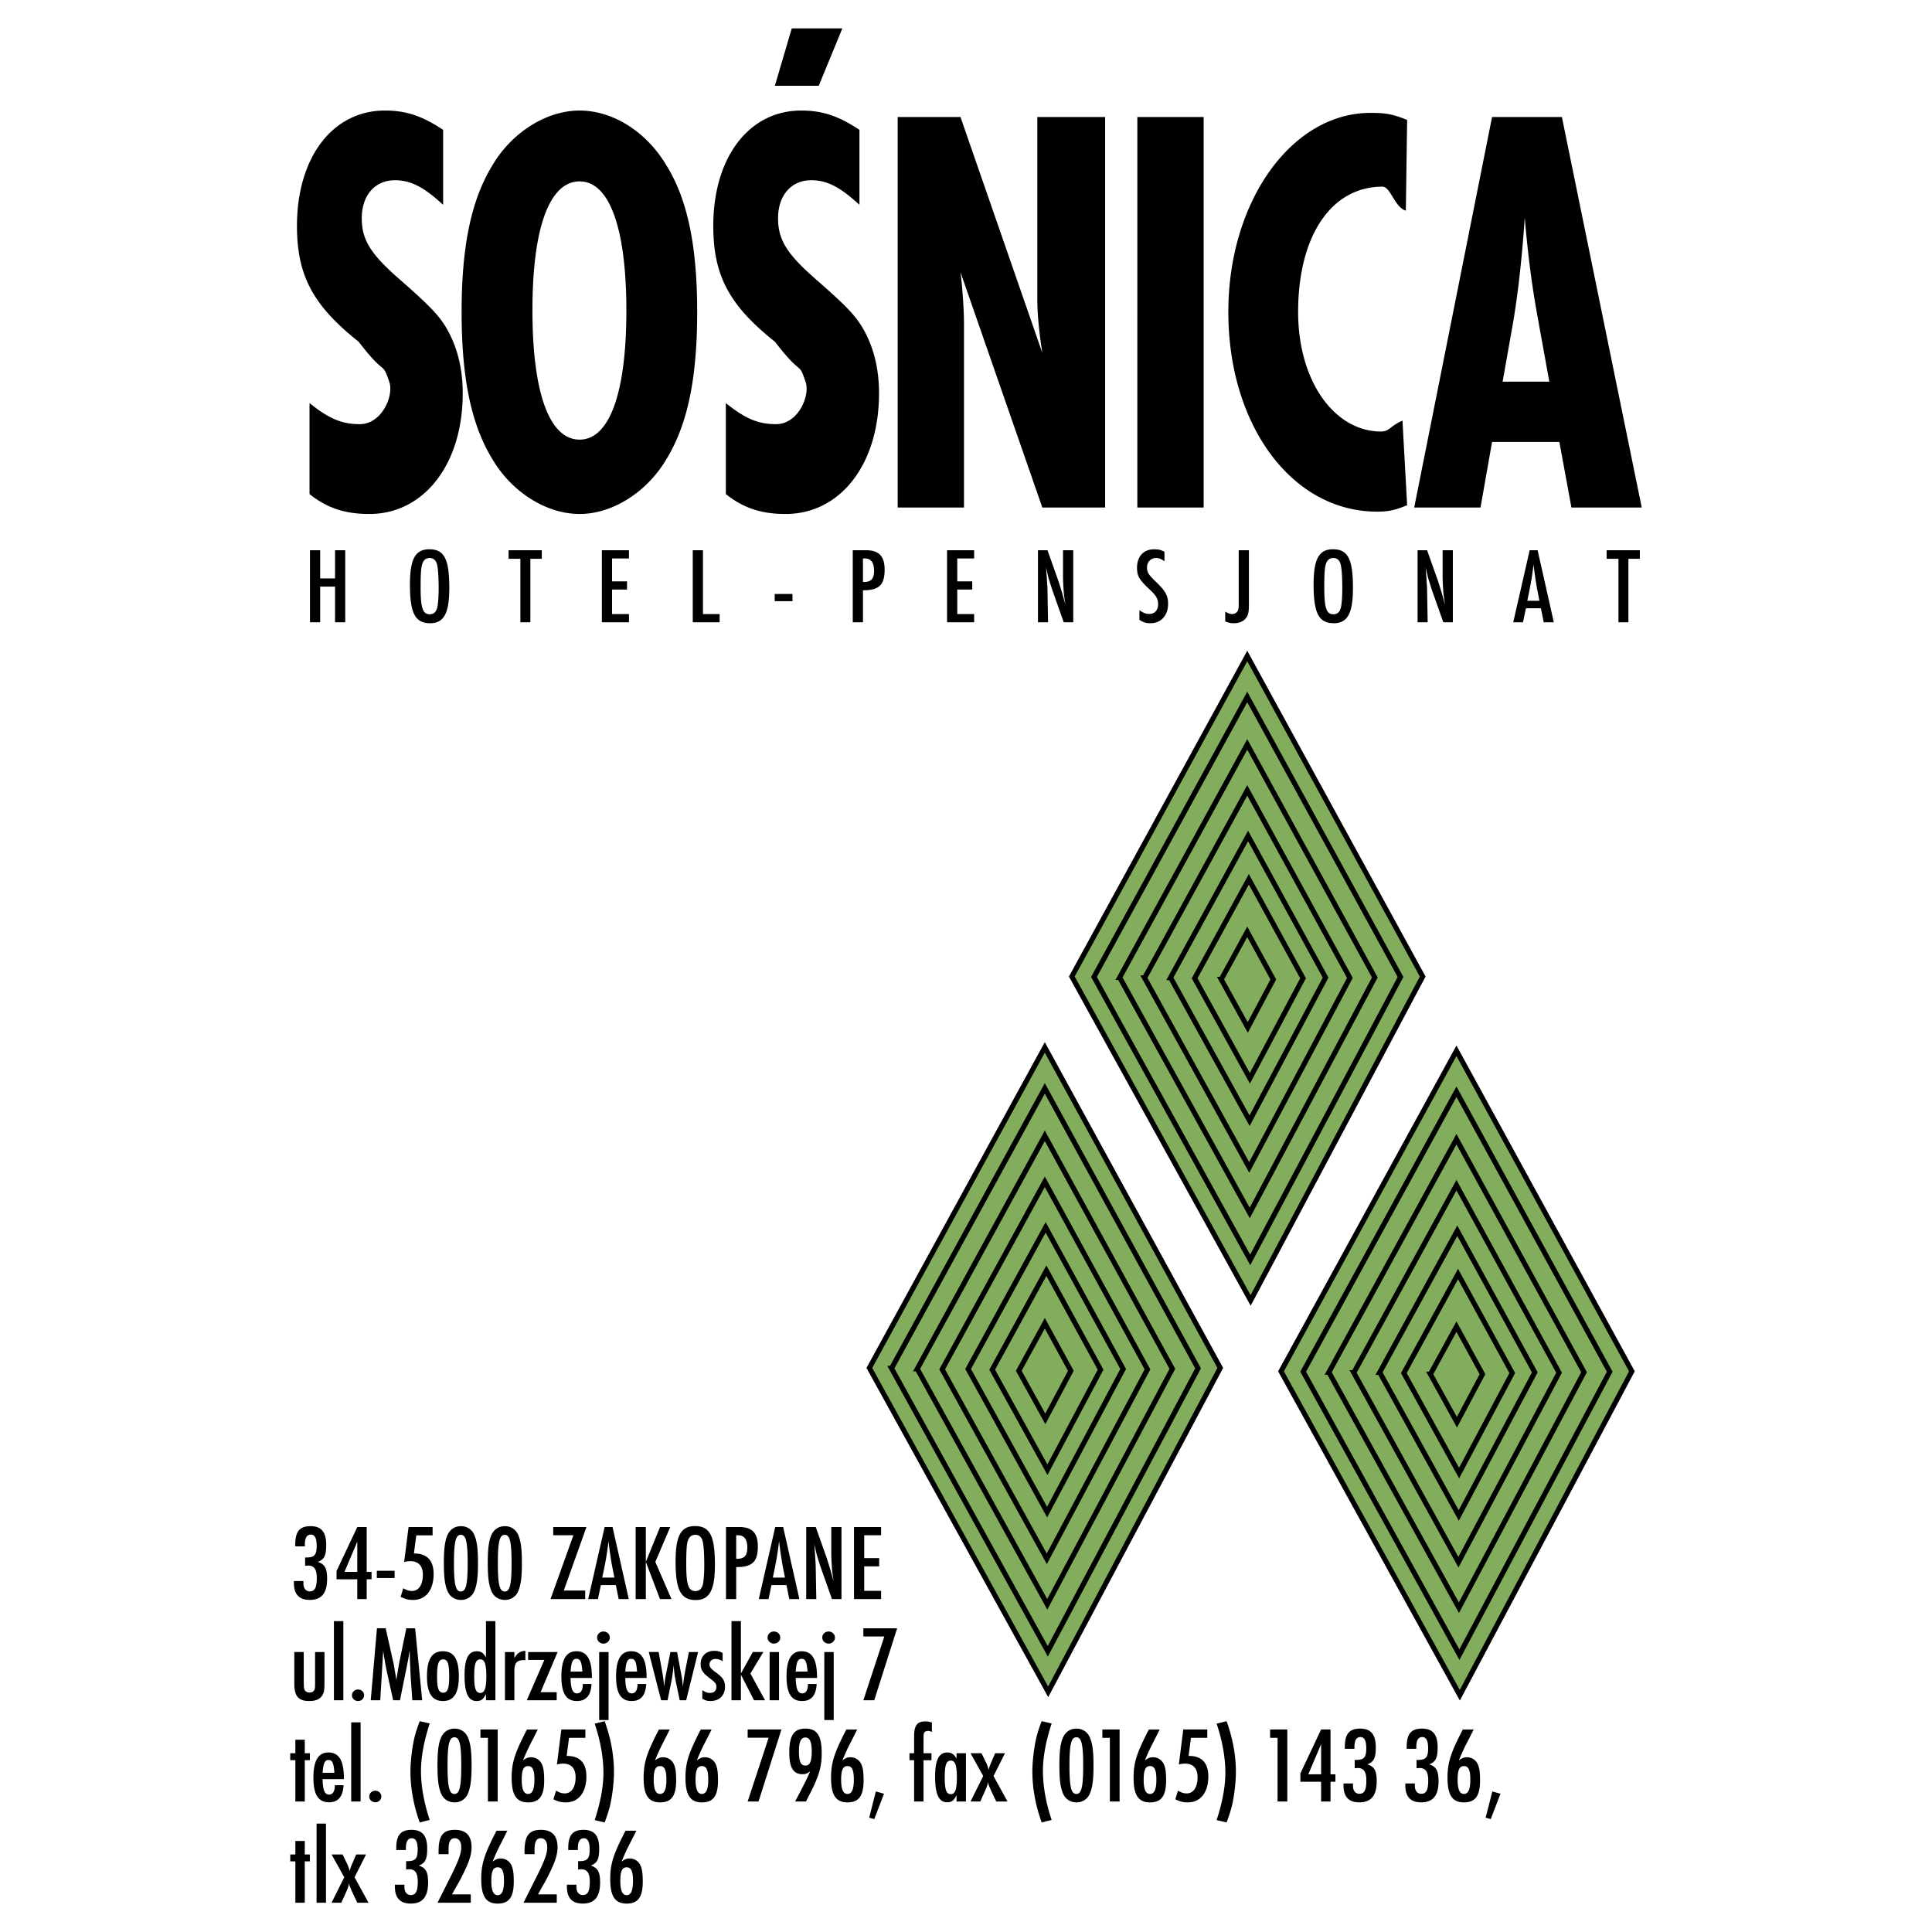
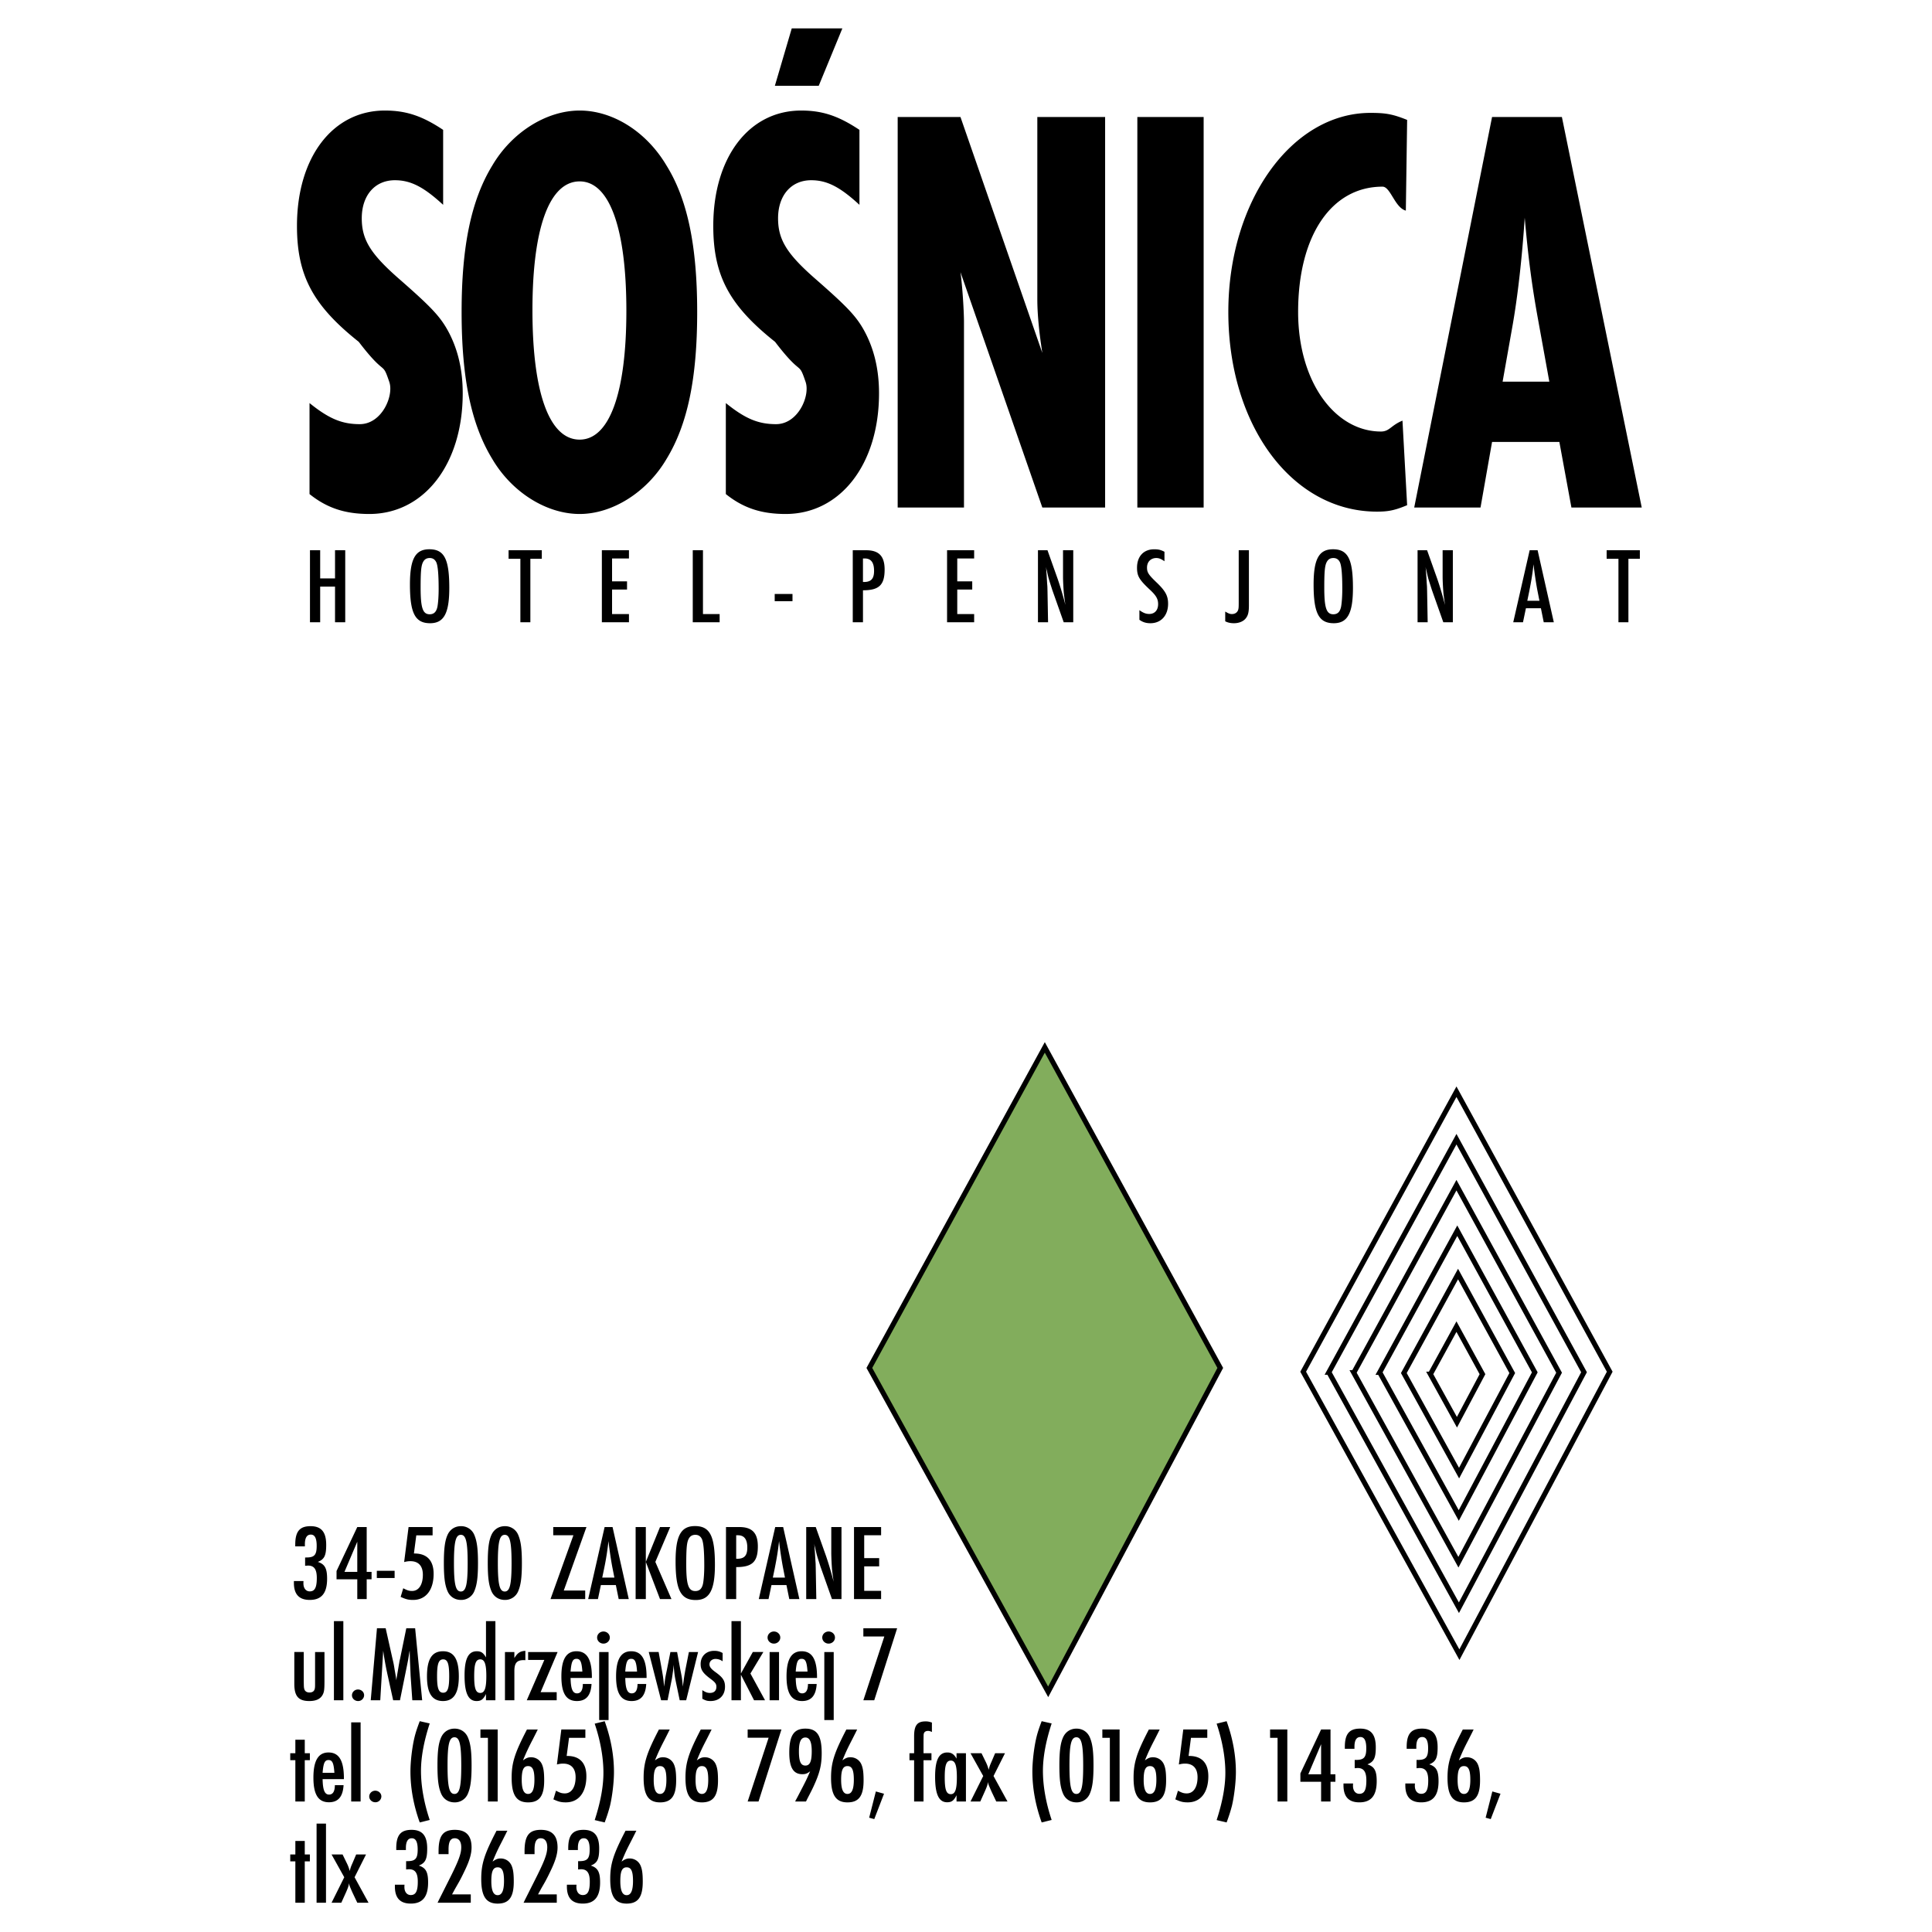
<svg xmlns="http://www.w3.org/2000/svg" width="2500" height="2500" viewBox="0 0 192.756 192.756">
  <path fill-rule="evenodd" clip-rule="evenodd" fill="#fff" d="M0 0h192.756v192.756H0V0z" />
-   <path fill-rule="evenodd" clip-rule="evenodd" fill="#82ad5c" stroke="#000" stroke-width=".504" stroke-miterlimit="2.613" d="M106.934 97.43l17.504-31.981 17.505 31.981-17.168 32.316-17.841-32.316z" />
-   <path d="M109.146 97.471l15.291-27.935 15.293 27.935-14.998 28.23-15.586-28.23zm2.565.05l12.727-23.252 12.729 23.252-12.482 23.496-12.974-23.496zm2.486.047l10.24-18.71 10.242 18.71-10.045 18.908-10.437-18.908zm2.588-.033l7.736-14.132 7.734 14.132-7.586 14.279-7.884-14.279zm2.404.069l5.408-9.878 5.408 9.878-5.305 9.982-5.511-9.982zm2.653.113l2.596-4.746 2.598 4.746-2.547 4.795-2.647-4.795z" fill="none" stroke="#000" stroke-width=".504" stroke-miterlimit="2.613" />
-   <path fill-rule="evenodd" clip-rule="evenodd" fill="#82ad5c" stroke="#000" stroke-width=".504" stroke-miterlimit="2.613" d="M127.805 136.816l17.506-31.98 17.503 31.98-17.168 32.317-17.841-32.317z" />
  <path d="M130.018 136.857l15.293-27.936 15.291 27.936-14.998 28.23-15.586-28.23zm2.564.051l12.729-23.252 12.727 23.252-12.482 23.496-12.974-23.496zm2.486.047l10.242-18.711 10.24 18.711-10.045 18.908-10.437-18.908zm2.588-.035l7.736-14.131 7.734 14.131-7.586 14.281-7.884-14.281zm2.405.07l5.408-9.879 5.408 9.879-5.305 9.982-5.511-9.982zm2.652.112l2.598-4.744 2.596 4.744-2.547 4.795-2.647-4.795z" fill="none" stroke="#000" stroke-width=".504" stroke-miterlimit="2.613" />
  <path fill-rule="evenodd" clip-rule="evenodd" fill="#82ad5c" stroke="#000" stroke-width=".504" stroke-miterlimit="2.613" d="M86.736 136.479l17.504-31.981 17.506 31.981-17.17 32.316-17.84-32.316z" />
-   <path d="M88.949 136.521l15.292-27.936 15.291 27.936-14.996 28.23-15.587-28.23zm2.564.049l12.727-23.252 12.727 23.252-12.482 23.496-12.972-23.496zm2.487.049l10.241-18.711 10.242 18.711-10.045 18.906L94 136.619zm2.587-.035l7.735-14.131 7.736 14.131-7.588 14.281-7.883-14.281zm2.405.07l5.406-9.879 5.408 9.879-5.303 9.982-5.511-9.982zm2.651.112l2.598-4.746 2.598 4.746-2.547 4.795-2.649-4.795z" fill="none" stroke="#000" stroke-width=".504" stroke-miterlimit="2.613" />
  <path d="M66.501 16.521c2.105 3.388 3.057 8.062 3.057 14.604 0 6.602-.952 11.216-3.057 14.663-1.955 3.33-5.412 5.492-8.669 5.492-3.308 0-6.765-2.162-8.72-5.492-2.105-3.447-3.057-8.062-3.057-14.663 0-6.543.952-11.158 3.057-14.604 1.955-3.33 5.412-5.492 8.72-5.492 3.307 0 6.665 2.103 8.669 5.492zM53.122 30.95c0 8.295 1.704 12.911 4.71 12.911 2.957 0 4.661-4.615 4.661-12.852 0-8.295-1.704-12.911-4.661-12.911-3.007 0-4.71 4.615-4.71 12.852zM85.747 20.435c-1.904-1.753-3.207-2.454-4.811-2.454-2.004 0-3.308 1.519-3.308 3.797 0 2.104.852 3.505 3.558 5.9 3.408 2.979 4.31 3.914 5.162 5.55.902 1.752 1.353 3.739 1.353 6.017 0 7.069-3.858 12.035-9.321 12.035-2.405 0-4.209-.584-5.963-1.986v-9.079c1.954 1.578 3.257 2.103 5.011 2.103 2.205 0 3.417-2.832 2.95-4.206-.752-2.212-.291-.394-3.05-4.008-4.56-3.622-6.164-6.601-6.164-11.566 0-6.835 3.558-11.509 8.77-11.509 2.104 0 3.708.526 5.813 1.928v7.478zm-41.535 0c-1.904-1.753-3.207-2.454-4.811-2.454-2.005 0-3.308 1.519-3.308 3.797 0 2.104.852 3.505 3.558 5.9 3.408 2.979 4.31 3.914 5.162 5.55.902 1.752 1.353 3.739 1.353 6.017 0 7.069-3.859 12.035-9.321 12.035-2.405 0-4.21-.584-5.963-1.986v-9.079c1.954 1.578 3.257 2.103 5.011 2.103 2.205 0 3.417-2.832 2.95-4.206-.752-2.212-.291-.394-3.05-4.008-4.56-3.622-6.164-6.601-6.164-11.566 0-6.835 3.558-11.509 8.77-11.509 2.104 0 3.708.526 5.813 1.928v7.478zm39.83-17.601l-2.356 5.723H77.31l1.683-5.723h5.049zM95.826 11.671l8.168 23.543c-.301-1.928-.5-3.797-.5-5.375V11.671h6.764v38.966h-6.264l-8.168-23.485c.2 1.46.351 3.915.351 5.024v18.461h-6.615V11.671h6.264zM120.088 11.671v38.966h-6.615V11.671h6.615zM140.26 21.013c-1.102-.292-1.525-2.39-2.326-2.39-5.113 0-8.42 4.907-8.42 12.501 0 6.952 3.658 11.929 8.27 11.929.852 0 .988-.618 2.141-1.085l.465 8.434c-1.252.526-1.904.643-3.008.643-8.469 0-14.832-8.587-14.832-19.921 0-11.041 6.312-19.862 14.182-19.862 1.504 0 2.205.117 3.658.701l-.13 9.05zM155.83 11.671l7.967 38.966h-7.016l-1.203-6.543h-6.715l-1.152 6.543h-6.615l7.768-38.966h6.966zm-2.355 20.33c-.652-3.563-1.002-6.309-1.354-10.282-.25 3.856-.701 7.945-1.252 10.983l-.953 5.374h4.66l-1.101-6.075zM31.944 54.898v2.811h1.482v-2.811h1.018v7.185h-1.018v-3.555h-1.482v3.555h-1.018v-7.185h1.018zM44.826 58.668c0 2.521-.543 3.511-1.912 3.511-1.493 0-2.014-1.001-2.014-3.856 0-2.552.532-3.522 1.935-3.522 1.493 0 1.991.98 1.991 3.867zm-2.692-2.423c-.125.366-.169.969-.169 2.369 0 2.047.215 2.672.905 2.672.43 0 .679-.248.781-.797.068-.398.113-1.023.113-1.734 0-1.454-.08-2.327-.238-2.661-.136-.28-.351-.42-.645-.42-.374-.001-.6.172-.747.571zM54.056 54.898v.851h-1.142v6.334h-.996v-6.334h-1.176v-.851h3.314zM62.751 54.898v.819h-1.685V58h1.493v.819h-1.493v2.445h1.685v.819h-2.703v-7.185h2.703zM70.135 54.898v6.366h1.663v.819h-2.681v-7.185h1.018zM79.067 59.26v.722h-1.775v-.722h1.775zM86.415 54.898c1.278 0 1.844.592 1.844 1.928 0 1.54-.555 2.068-2.16 2.068v3.188H85.08v-7.185h1.335v.001zm-.227 3.167c.724 0 1.018-.323 1.018-1.109 0-.841-.306-1.239-.939-1.239h-.169v2.348h.09zM97.191 54.898v.819h-1.685V58H97v.819h-1.494v2.445h1.685v.819h-2.702v-7.185h2.702zM104.508 54.898l1.018 2.865c.271.786.555 1.745.77 2.596a31.724 31.724 0 0 1-.158-1.185c-.035-.42-.08-1.228-.08-1.594v-2.682h1.02v7.185h-.951l-1.143-3.231c-.045-.151-.191-.592-.295-.926-.078-.258-.09-.291-.248-1.002a5.175 5.175 0 0 1-.09-.366c.045.313.033.28.057.592.045.647.021.302.066 1.077.035.388.023.334.035.722l.057 3.135h-1.008v-7.185h.95v-.001zM116.18 55.997c-.34-.237-.555-.323-.814-.323-.555 0-.928.388-.928.948 0 .495.135.711 1.041 1.572.814.797 1.062 1.271 1.062 2.047 0 1.163-.701 1.938-1.764 1.938-.441 0-.77-.107-1.098-.344v-.958c.396.28.656.377.984.377.543 0 .883-.377.883-.98 0-.517-.193-.862-.861-1.476-1.029-.969-1.244-1.336-1.244-2.154 0-1.131.656-1.842 1.709-1.842.418 0 .656.054 1.029.248v.947h.001zM124.604 54.898v5.515c0 .635-.078.969-.283 1.239-.236.334-.689.527-1.209.527-.34 0-.623-.064-.871-.193v-.97c.35.205.475.248.668.248.305 0 .531-.151.621-.41.045-.151.057-.237.057-.775v-5.181h1.017zM134.984 58.668c0 2.521-.543 3.511-1.912 3.511-1.492 0-2.014-1.001-2.014-3.856 0-2.552.533-3.522 1.936-3.522 1.492 0 1.99.98 1.99 3.867zm-2.691-2.423c-.125.366-.17.969-.17 2.369 0 2.047.215 2.672.904 2.672.43 0 .68-.248.781-.797.066-.398.113-1.023.113-1.734 0-1.454-.08-2.327-.238-2.661-.137-.28-.352-.42-.645-.42-.372-.001-.599.172-.745.571zM142.381 54.898l1.018 2.865c.271.786.555 1.745.77 2.596-.09-.625-.125-.894-.158-1.185-.035-.42-.08-1.228-.08-1.594v-2.682h1.02v7.185H144l-1.143-3.231c-.045-.151-.191-.592-.293-.926-.08-.258-.092-.291-.25-1.002a5.175 5.175 0 0 1-.09-.366c.045.313.033.28.057.592.045.647.021.302.068 1.077.033.388.021.334.033.722l.057 3.135h-1.008v-7.185h.95v-.001zM153.408 54.898l1.617 7.185h-1.006l-.283-1.4h-1.494l-.293 1.4h-.973l1.639-7.185h.793zm-.045 3.889a36.997 36.997 0 0 1-.363-2.488c-.102.948-.215 1.626-.43 2.714l-.191.926h1.211l-.227-1.152zM163.609 54.898v.851h-1.142v6.334h-.994v-6.334h-1.178v-.851h3.314zM29.457 154.281v-.172c0-1.314.441-1.842 1.527-1.842 1.075 0 1.561.582 1.561 1.863 0 1.066-.181 1.443-.837 1.701.701.227.927.637.927 1.682 0 1.432-.554 2.111-1.73 2.111-1.063 0-1.583-.561-1.583-1.703v-.182h.961c-.011.086-.011.16-.011.236 0 .484.249.797.633.797.498 0 .702-.377.702-1.336 0-.861-.26-1.238-.872-1.238-.056 0-.169.01-.294.021v-.83h.136c.792 0 1.018-.258 1.018-1.162 0-.766-.192-1.121-.588-1.121-.385 0-.589.322-.589.959v.215h-.961v.001zM36.585 152.354v4.471h.486v.742h-.486v1.973h-.939v-1.973h-2.069v-.828l2.069-4.385h.939zm-.939 1.464l-1.277 3.006h1.277v-3.006zM39.371 156.717v.721h-1.776v-.721h1.776zM43.161 152.354v.83h-1.628l-.237 1.809h.09c1.221.012 1.877.711 1.877 2.025 0 1.615-.77 2.607-2.047 2.607-.453 0-.701-.055-1.244-.303l.26-.861c.407.215.588.27.882.27.667 0 1.075-.625 1.075-1.615 0-.885-.441-1.357-1.244-1.357-.193 0-.362.021-.623.086l.441-3.49h2.398v-.001zM47.327 153.15c.26.615.362 1.379.362 2.801 0 1.4-.103 2.176-.362 2.789a1.405 1.405 0 0 1-1.335.885c-.61 0-1.108-.324-1.346-.885-.26-.613-.362-1.377-.362-2.801 0-1.398.102-2.207.362-2.789.249-.561.735-.883 1.346-.883a1.408 1.408 0 0 1 1.335.883zm-2.036 2.801c0 2.133.169 2.834.69 2.834.509 0 .678-.701.678-2.824 0-2.133-.169-2.832-.678-2.832-.521 0-.69.699-.69 2.822zM51.707 153.15c.26.615.362 1.379.362 2.801 0 1.4-.102 2.176-.362 2.789a1.405 1.405 0 0 1-1.334.885c-.611 0-1.109-.324-1.347-.885-.26-.613-.361-1.377-.361-2.801 0-1.398.102-2.207.361-2.789.25-.561.736-.883 1.347-.883a1.406 1.406 0 0 1 1.334.883zm-2.036 2.801c0 2.133.169 2.834.689 2.834.509 0 .679-.701.679-2.824 0-2.133-.169-2.832-.679-2.832-.52 0-.689.699-.689 2.822zM58.51 152.354l-2.262 6.334h2.138v.851h-3.462l2.285-6.367h-2.013v-.818h3.314zM61.115 152.354l1.617 7.186h-1.006l-.283-1.4H59.95l-.294 1.4h-.973l1.64-7.186h.792zm-.045 3.888a37.012 37.012 0 0 1-.362-2.488 28.07 28.07 0 0 1-.429 2.715l-.193.926h1.211l-.227-1.153zM64.434 152.354v3.478l1.414-3.478h1.018l-1.482 3.478 1.607 3.707h-1.143l-1.414-3.707v3.707h-1.017v-7.185h1.017zM71.328 156.123c0 2.521-.542 3.512-1.911 3.512-1.493 0-2.014-1.002-2.014-3.855 0-2.553.532-3.523 1.934-3.523 1.494-.001 1.991.979 1.991 3.866zm-2.692-2.424c-.125.367-.169.971-.169 2.371 0 2.047.215 2.67.905 2.67.43 0 .679-.246.78-.797.068-.398.113-1.023.113-1.734 0-1.453-.079-2.326-.237-2.66-.136-.279-.351-.42-.645-.42-.373 0-.6.172-.747.57zM73.766 152.354c1.278 0 1.844.592 1.844 1.928 0 1.541-.554 2.068-2.16 2.068v3.189h-1.018v-7.186h1.334v.001zm-.226 3.166c.724 0 1.018-.322 1.018-1.109 0-.84-.305-1.238-.939-1.238h-.169v2.348h.09v-.001zM78.136 152.354l1.618 7.186h-1.007l-.283-1.4h-1.493l-.294 1.4h-.973l1.64-7.186h.792zm-.046 3.888a37.667 37.667 0 0 1-.362-2.488c-.102.947-.215 1.627-.43 2.715l-.192.926h1.21l-.226-1.153zM81.387 152.354l1.018 2.865c.271.787.554 1.746.769 2.596a34.044 34.044 0 0 1-.158-1.186 27.083 27.083 0 0 1-.079-1.594v-2.682h1.018v7.186h-.951l-1.143-3.232c-.045-.15-.191-.592-.294-.926-.079-.26-.09-.291-.248-1.002a4.619 4.619 0 0 1-.091-.367c.045.312.034.281.056.594.045.645.023.301.068 1.076.034.389.022.334.034.723l.057 3.135h-1.007v-7.186h.951zM87.908 152.354v.818h-1.686v2.283h1.493v.82h-1.493v2.444h1.686v.82h-2.703v-7.185h2.703zM30.305 164.822v2.875c.011.625.011.646.056.82.056.215.249.344.509.344.317 0 .498-.139.543-.42.022-.15.022-.141.022-.744v-2.875h.938v2.875c0 .885-.034 1.111-.181 1.391-.227.42-.656.625-1.335.625-1.074 0-1.493-.484-1.493-1.713v-3.178h.941zM34.255 161.742v7.895h-.939v-7.895h.939zM36.327 169.131a.591.591 0 0 1-.6.582c-.339 0-.611-.258-.611-.57 0-.324.271-.582.6-.582.34 0 .611.257.611.57zM38.479 162.453l.656 2.93c.136.592.147.613.237 1.195.113.625.136.787.17 1.066.023-.193.012-.119.068-.463.125-.723.068-.377.181-1.066.068-.355.034-.205.079-.441l.045-.172.034-.174.588-2.875h.882l.702 7.184h-.984l-.169-2.434c0-.033-.011-.258-.022-.549-.057-1.283-.035-.668-.068-1.842 0-.012 0-.066-.012-.119-.079.484-.113.711-.146.904-.17.861-.113.57-.181.904l-.633 3.135h-.679l-.599-2.715a31.115 31.115 0 0 1-.396-2.229l-.294 4.943h-.95l.622-7.184h.869v.002zM45.778 167.256c0 1.67-.509 2.457-1.583 2.457-1.086 0-1.595-.787-1.595-2.457 0-1.723.497-2.51 1.595-2.51 1.086 0 1.583.787 1.583 2.51zm-2.172-.01c0 1.207.158 1.637.611 1.637.441 0 .6-.43.6-1.637 0-1.26-.158-1.691-.6-1.691-.452 0-.611.431-.611 1.691zM49.425 169.637h-.939v-.625c-.271.539-.486.701-.938.701-.826 0-1.199-.797-1.199-2.543 0-1.668.374-2.424 1.222-2.424.43 0 .645.152.916.615v-3.619h.939v7.895h-.001zm-2.115-2.412c0 1.238.158 1.68.611 1.68.43 0 .6-.475.6-1.68 0-1.186-.17-1.67-.6-1.67-.453 0-.611.441-.611 1.67zM51.319 164.822v.604c.317-.518.577-.689 1.097-.723v.938c-.079-.01-.113-.01-.169-.01-.679 0-.928.291-.928 1.088v2.918h-.939v-4.814h.939v-.001zM55.632 164.822l-1.696 4.008h1.606v.807h-2.987l1.754-4.028h-1.618v-.787h2.941zM59.018 168.012c-.067 1.152-.543 1.701-1.459 1.701-1.063 0-1.55-.766-1.55-2.457s.487-2.51 1.505-2.51c1.063 0 1.549.83 1.538 2.662h-2.126c.022 1.088.203 1.539.645 1.539.373 0 .577-.312.577-.936h.87v.001zm-.916-1.241c-.068-.98-.204-1.27-.588-1.27-.374 0-.509.289-.588 1.27h1.176zM60.717 164.822v6.785h-.938v-6.785h.938zm.125-1.443c0 .334-.283.604-.634.604s-.633-.27-.633-.604.283-.604.633-.604.634.27.634.604zM64.475 168.012c-.068 1.152-.543 1.701-1.459 1.701-1.063 0-1.55-.766-1.55-2.457s.486-2.51 1.505-2.51c1.062 0 1.549.83 1.538 2.662h-2.126c.022 1.088.204 1.539.645 1.539.374 0 .577-.312.577-.936h.87v.001zm-.916-1.241c-.068-.98-.204-1.27-.588-1.27-.374 0-.51.289-.589 1.27h1.177zM65.712 164.822l.282 1.551c.159.883.182 1.035.271 1.906.091-.818.102-.871.271-1.68l.351-1.777h.667l.328 1.777c.17.84.17.873.249 1.68.068-.604.147-1.119.249-1.68l.351-1.777h.917l-1.188 4.814h-.645l-.385-1.842c-.124-.613-.136-.721-.204-1.432 0-.055-.011-.15-.022-.26a6.623 6.623 0 0 1-.09.842c0 .053-.034.236-.068.484-.023.129-.045.227-.057.291l-.385 1.916h-.645l-1.233-4.814h.986v.001zM72.096 165.748a1.208 1.208 0 0 0-.712-.236c-.339 0-.6.227-.6.539 0 .258.159.463.656.818.69.506.894.828.894 1.41 0 .873-.565 1.434-1.448 1.434-.306 0-.475-.043-.815-.227v-.861c.306.205.498.279.759.279.418 0 .645-.227.645-.613 0-.291-.125-.453-.577-.787-.78-.582-.995-.904-.995-1.486 0-.775.554-1.314 1.346-1.314.328 0 .555.055.848.217v.827h-.001zM73.92 161.742v5.225l1.188-2.145h1.052l-1.29 2.145 1.459 2.67h-1.097l-1.312-2.553v2.553h-.939v-7.895h.939zM77.724 164.822v4.814h-.939v-4.814h.939zm.124-1.443c0 .334-.283.604-.634.604-.351 0-.633-.27-.633-.604s.283-.604.633-.604c.351 0 .634.27.634.604zM81.481 168.012c-.067 1.152-.543 1.701-1.459 1.701-1.063 0-1.55-.766-1.55-2.457s.486-2.51 1.505-2.51c1.063 0 1.549.83 1.538 2.662h-2.126c.022 1.088.204 1.539.645 1.539.374 0 .577-.312.577-.936h.87v.001zm-.916-1.241c-.068-.98-.204-1.27-.588-1.27-.374 0-.509.289-.588 1.27h1.176zM83.18 164.822v6.785h-.938v-6.785h.938zm.125-1.443c0 .334-.283.604-.634.604s-.634-.27-.634-.604.283-.604.634-.604.634.27.634.604zM89.508 162.453l-2.285 7.184h-1.086l2.093-6.366h-2.093v-.818h3.371zM30.407 173.574v1.348h.509v.689h-.509v4.125h-.939v-4.125h-.51v-.689h.51v-1.348h.939zM34.278 178.109c-.068 1.152-.543 1.703-1.459 1.703-1.063 0-1.55-.766-1.55-2.457s.486-2.51 1.504-2.51c1.063 0 1.55.83 1.539 2.66h-2.126c.022 1.088.204 1.541.645 1.541.374 0 .577-.312.577-.938h.87v.001zm-.916-1.238c-.068-.98-.204-1.271-.588-1.271-.373 0-.509.291-.588 1.271h1.176zM35.978 171.84v7.896h-.939v-7.896h.939zM38.049 179.23a.592.592 0 0 1-.6.582c-.339 0-.61-.26-.61-.572 0-.322.271-.582.599-.582.34 0 .611.26.611.572zM42.873 171.949c-.577 1.766-.871 3.35-.871 4.729 0 1.529.306 3.221.871 4.9l-.995.248c-.611-1.691-.928-3.414-.928-5.084 0-1.014.17-2.414.396-3.371.125-.518.271-.959.532-1.648l.995.226zM46.688 173.35c.26.613.362 1.377.362 2.801 0 1.398-.102 2.176-.362 2.789a1.404 1.404 0 0 1-1.335.883c-.61 0-1.108-.322-1.345-.883-.261-.613-.362-1.379-.362-2.801 0-1.4.102-2.209.362-2.789.248-.561.735-.885 1.345-.885.6 0 1.097.324 1.335.885zm-2.036 2.8c0 2.131.169 2.832.69 2.832.509 0 .678-.701.678-2.822 0-2.133-.169-2.832-.678-2.832-.521 0-.69.699-.69 2.822zM49.653 172.551v7.185h-.973v-6.355h-.747v-.83h1.72zM53.66 172.551l-.057.098c-.125.258.022-.031-.464.926a21.625 21.625 0 0 0-.961 2.059c.328-.238.52-.312.803-.312.463 0 .859.248 1.063.646.181.377.249.818.249 1.67 0 1.539-.475 2.186-1.605 2.186-1.154 0-1.641-.721-1.641-2.455 0-1.498.306-2.467 1.527-4.816h1.086v-.002zm-1.607 5.019c0 .949.204 1.412.634 1.412s.633-.463.633-1.412c0-.979-.181-1.367-.633-1.367-.453 0-.634.389-.634 1.367zM58.402 172.551v.83h-1.629l-.237 1.811h.09c1.222.01 1.877.711 1.877 2.023 0 1.617-.769 2.607-2.047 2.607-.452 0-.702-.053-1.244-.301l.26-.863c.407.217.588.27.882.27.667 0 1.075-.625 1.075-1.615 0-.883-.441-1.357-1.244-1.357-.192 0-.362.021-.622.086l.441-3.49h2.398v-.001zM59.333 181.59c.577-1.768.871-3.34.871-4.719 0-1.529-.306-3.221-.871-4.9l.995-.248c.611 1.691.928 3.404.928 5.072 0 1.014-.17 2.414-.396 3.373-.136.516-.271.957-.532 1.658l-.995-.236zM66.826 172.551l-.057.098c-.124.258.023-.031-.463.926-.475.916-.6 1.197-.961 2.059.328-.238.521-.312.803-.312.463 0 .859.248 1.063.646.181.377.249.818.249 1.67 0 1.539-.475 2.186-1.606 2.186-1.153 0-1.64-.721-1.64-2.455 0-1.498.305-2.467 1.527-4.816h1.085v-.002zm-1.606 5.019c0 .949.204 1.412.633 1.412s.633-.463.633-1.412c0-.979-.181-1.367-.633-1.367s-.633.389-.633 1.367zM71.003 172.551l-.057.098c-.125.258.022-.031-.464.926-.475.916-.6 1.197-.961 2.059.328-.238.52-.312.803-.312.464 0 .86.248 1.063.646.181.377.249.818.249 1.67 0 1.539-.475 2.186-1.606 2.186-1.153 0-1.64-.721-1.64-2.455 0-1.498.305-2.467 1.527-4.816h1.086v-.002zm-1.607 5.019c0 .949.204 1.412.633 1.412s.633-.463.633-1.412c0-.979-.181-1.367-.633-1.367s-.633.389-.633 1.367zM77.964 172.551l-2.285 7.185h-1.085l2.092-6.365h-2.092v-.82h3.37zM79.336 179.736l.045-.107c.079-.141.113-.205.113-.205l.192-.365c.724-1.391.769-1.477 1.142-2.338-.294.227-.463.291-.78.291-.894 0-1.301-.668-1.301-2.154 0-1.703.463-2.393 1.606-2.393 1.165 0 1.628.689 1.628 2.445 0 1.217-.204 2.025-.871 3.447-.136.279-.022.055-.339.678-.147.281-.272.529-.272.529l-.023.053-.034.064-.034.055h-1.072zm.373-5.019c0 1.023.181 1.434.645 1.434.452 0 .633-.41.633-1.434 0-.926-.204-1.367-.633-1.367-.441 0-.645.429-.645 1.367zM85.526 172.551l-.057.098c-.124.258.023-.031-.463.926-.475.916-.6 1.197-.961 2.059.328-.238.521-.312.803-.312.463 0 .859.248 1.063.646.181.377.249.818.249 1.67 0 1.539-.475 2.186-1.606 2.186-1.153 0-1.64-.721-1.64-2.455 0-1.498.305-2.467 1.526-4.816h1.086v-.002zm-1.606 5.019c0 .949.204 1.412.633 1.412s.634-.463.634-1.412c0-.979-.181-1.367-.634-1.367-.452 0-.633.389-.633 1.367zM88.199 178.961l-.973 2.531-.509-.14.667-2.618.815.227zM91.201 174.922v-1.682c0-1.098.306-1.496 1.143-1.496.215 0 .351.021.633.117v.938c-.169-.074-.26-.107-.396-.107-.204 0-.362.098-.407.258-.034.131-.022.119-.034.689v1.283h.792v.699h-.792v4.115h-.939v-4.115h-.464v-.699h.464zM96.372 179.736h-.938v-.625c-.271.539-.486.701-.939.701-.826 0-1.199-.799-1.199-2.543 0-1.67.373-2.424 1.222-2.424.407 0 .667.172.916.613v-.537h.938v4.815zm-2.116-2.412c0 1.238.159 1.68.611 1.68.43 0 .6-.475.6-1.68 0-1.186-.17-1.67-.6-1.67-.452 0-.611.442-.611 1.67zM97.926 174.922l.453.926c.102.215.191.441.26.723.08-.303.113-.42.283-.799l.361-.85h.984l-1.143 2.271 1.393 2.543h-1.121l-.441-.926a17.157 17.157 0 0 1-.18-.41c-.17-.387-.17-.408-.205-.613-.033.268-.102.463-.316.947l-.451 1.002h-.974l1.267-2.543-1.267-2.271h1.097zM104.924 171.949c-.578 1.766-.871 3.35-.871 4.729 0 1.529.305 3.221.871 4.9l-.996.248c-.611-1.691-.928-3.414-.928-5.084 0-1.014.17-2.414.396-3.371.123-.518.271-.959.531-1.648l.997.226zM108.738 173.35c.26.613.361 1.377.361 2.801 0 1.398-.102 2.176-.361 2.789a1.406 1.406 0 0 1-1.336.883c-.609 0-1.107-.322-1.346-.883-.26-.613-.361-1.379-.361-2.801 0-1.4.102-2.209.361-2.789.25-.561.736-.885 1.346-.885.6 0 1.098.324 1.336.885zm-2.037 2.8c0 2.131.17 2.832.691 2.832.508 0 .678-.701.678-2.822 0-2.133-.17-2.832-.678-2.832-.521 0-.691.699-.691 2.822zM111.703 172.551v7.185h-.973v-6.355h-.748v-.83h1.721zM115.709 172.551l-.057.098c-.123.258.023-.031-.463.926-.475.916-.6 1.197-.961 2.059.328-.238.52-.312.803-.312.463 0 .859.248 1.062.646.182.377.25.818.25 1.67 0 1.539-.475 2.186-1.607 2.186-1.152 0-1.639-.721-1.639-2.455 0-1.498.305-2.467 1.525-4.816h1.087v-.002zm-1.605 5.019c0 .949.203 1.412.633 1.412s.635-.463.635-1.412c0-.979-.182-1.367-.635-1.367-.452 0-.633.389-.633 1.367zM120.451 172.551v.83h-1.627l-.238 1.811h.09c1.223.01 1.879.711 1.879 2.023 0 1.617-.77 2.607-2.049 2.607-.451 0-.701-.053-1.244-.301l.262-.863c.406.217.588.27.881.27.668 0 1.074-.625 1.074-1.615 0-.883-.441-1.357-1.244-1.357-.191 0-.361.021-.621.086l.441-3.49h2.396v-.001zM121.383 181.59c.576-1.768.871-3.34.871-4.719 0-1.529-.307-3.221-.871-4.9l.996-.248c.609 1.691.926 3.404.926 5.072 0 1.014-.17 2.414-.395 3.373-.137.516-.271.957-.531 1.658l-.996-.236zM128.436 172.551v7.185h-.973v-6.355h-.746v-.83h1.719zM132.746 172.551v4.471h.486v.744h-.486v1.971h-.939v-1.971h-2.068v-.83l2.068-4.385h.939zm-.939 1.465l-1.277 3.006h1.277v-3.006zM134.174 174.48v-.174c0-1.312.441-1.842 1.527-1.842 1.074 0 1.561.582 1.561 1.863 0 1.066-.182 1.443-.836 1.703.701.227.928.635.928 1.68 0 1.434-.555 2.111-1.732 2.111-1.062 0-1.582-.561-1.582-1.701v-.184h.96c-.012.086-.012.162-.012.236 0 .484.25.797.633.797.498 0 .701-.377.701-1.334 0-.863-.26-1.24-.869-1.24-.057 0-.17.012-.295.021v-.828h.137c.791 0 1.018-.26 1.018-1.164 0-.766-.193-1.121-.588-1.121-.385 0-.59.324-.59.959v.217h-.961v.001zM140.344 174.48v-.174c0-1.312.441-1.842 1.527-1.842 1.074 0 1.561.582 1.561 1.863 0 1.066-.182 1.443-.836 1.703.701.227.928.635.928 1.68 0 1.434-.555 2.111-1.732 2.111-1.062 0-1.582-.561-1.582-1.701v-.184h.961c-.012.086-.012.162-.012.236 0 .484.25.797.633.797.498 0 .703-.377.703-1.334 0-.863-.262-1.24-.871-1.24-.057 0-.17.012-.295.021v-.828h.137c.791 0 1.018-.26 1.018-1.164 0-.766-.193-1.121-.588-1.121-.385 0-.59.324-.59.959v.217h-.962v.001zM147.031 172.551l-.057.098c-.123.258.023-.031-.463.926-.475.916-.6 1.197-.961 2.059.328-.238.52-.312.803-.312.463 0 .859.248 1.062.646.182.377.25.818.25 1.67 0 1.539-.477 2.186-1.607 2.186-1.154 0-1.639-.721-1.639-2.455 0-1.498.305-2.467 1.525-4.816h1.087v-.002zm-1.605 5.019c0 .949.203 1.412.633 1.412s.635-.463.635-1.412c0-.979-.182-1.367-.635-1.367-.452 0-.633.389-.633 1.367zM149.705 178.961l-.973 2.531-.509-.14.668-2.618.814.227zM30.407 183.674v1.346h.509v.689h-.509v4.127h-.939v-4.127h-.51v-.689h.51v-1.346h.939zM32.524 181.939v7.897h-.939v-7.897h.939zM34.178 185.02l.452.928c.102.215.192.441.26.721.08-.301.113-.42.283-.797l.362-.852h.984l-1.143 2.273 1.392 2.543h-1.12l-.441-.928a9.63 9.63 0 0 1-.181-.408c-.169-.389-.169-.41-.203-.613-.034.268-.103.463-.317.947l-.453 1.002h-.973l1.267-2.543-1.267-2.273h1.098zM39.534 184.578v-.172c0-1.314.441-1.842 1.527-1.842 1.075 0 1.561.582 1.561 1.863 0 1.066-.181 1.443-.837 1.701.701.227.927.637.927 1.682 0 1.434-.554 2.111-1.73 2.111-1.063 0-1.584-.561-1.584-1.703v-.182h.962c-.012.086-.012.16-.012.236 0 .484.25.797.634.797.498 0 .701-.377.701-1.336 0-.861-.26-1.238-.871-1.238-.056 0-.169.012-.294.021v-.83h.136c.792 0 1.018-.258 1.018-1.162 0-.766-.192-1.121-.588-1.121-.384 0-.588.324-.588.959v.215h-.962v.001zM43.756 184.988v-.279c0-1.562.441-2.145 1.629-2.145 1.12 0 1.663.582 1.663 1.756 0 .592-.181 1.25-.611 2.164-.204.432-.407.852-.633 1.262l-.407.711-.192.355c-.011.01-.045.086-.102.193h1.866v.83h-3.314c.057-.107.102-.205.125-.26.057-.107.43-.85.938-1.863 1.029-2.025 1.301-2.746 1.301-3.414 0-.57-.238-.895-.656-.895-.418 0-.611.346-.611 1.1v.484h-.996v.001zM50.625 182.65l-.057.098c-.125.258.022-.033-.463.926-.475.916-.6 1.195-.961 2.057.328-.236.52-.312.803-.312.464 0 .86.248 1.063.646.181.377.249.82.249 1.67 0 1.541-.475 2.188-1.606 2.188-1.154 0-1.64-.723-1.64-2.457 0-1.496.305-2.467 1.527-4.814h1.085v-.002zm-1.606 5.02c0 .947.204 1.412.633 1.412s.633-.465.633-1.412c0-.98-.181-1.367-.633-1.367s-.633.386-.633 1.367zM52.335 184.988v-.279c0-1.562.441-2.145 1.629-2.145 1.12 0 1.663.582 1.663 1.756 0 .592-.182 1.25-.611 2.164-.204.432-.407.852-.633 1.262l-.407.711-.192.355c-.011.01-.045.086-.102.193h1.867v.83h-3.314c.057-.107.102-.205.125-.26.056-.107.429-.85.938-1.863 1.029-2.025 1.301-2.746 1.301-3.414 0-.57-.238-.895-.656-.895-.418 0-.611.346-.611 1.1v.484h-.997v.001zM56.693 184.578v-.172c0-1.314.441-1.842 1.527-1.842 1.074 0 1.561.582 1.561 1.863 0 1.066-.181 1.443-.837 1.701.701.227.928.637.928 1.682 0 1.434-.555 2.111-1.73 2.111-1.063 0-1.583-.561-1.583-1.703v-.182h.961c-.012.086-.012.16-.012.236 0 .484.249.797.634.797.498 0 .701-.377.701-1.336 0-.861-.26-1.238-.871-1.238-.057 0-.169.012-.294.021v-.83h.136c.792 0 1.018-.258 1.018-1.162 0-.766-.192-1.121-.588-1.121-.384 0-.588.324-.588.959v.215h-.963v.001zM63.494 182.65l-.056.098c-.125.258.023-.033-.464.926-.475.916-.6 1.195-.961 2.057.328-.236.521-.312.803-.312.464 0 .86.248 1.063.646.181.377.249.82.249 1.67 0 1.541-.476 2.188-1.606 2.188-1.154 0-1.64-.723-1.64-2.457 0-1.496.306-2.467 1.527-4.814h1.085v-.002zm-1.606 5.02c0 .947.204 1.412.633 1.412s.634-.465.634-1.412c0-.98-.181-1.367-.634-1.367-.452 0-.633.386-.633 1.367z" fill-rule="evenodd" clip-rule="evenodd" />
</svg>